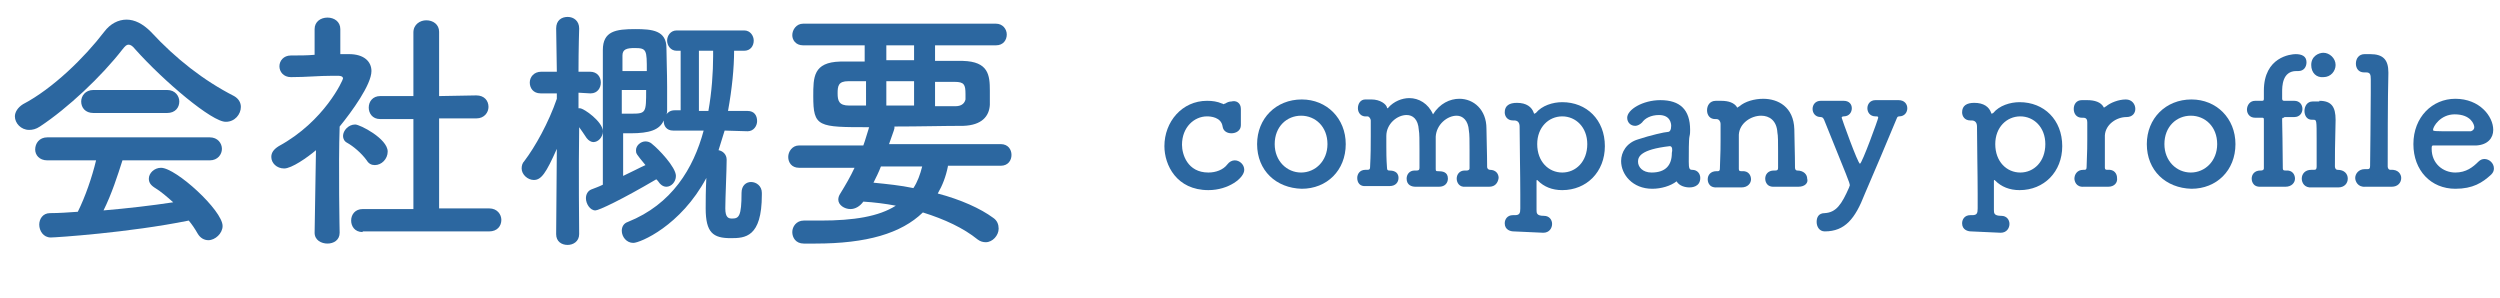
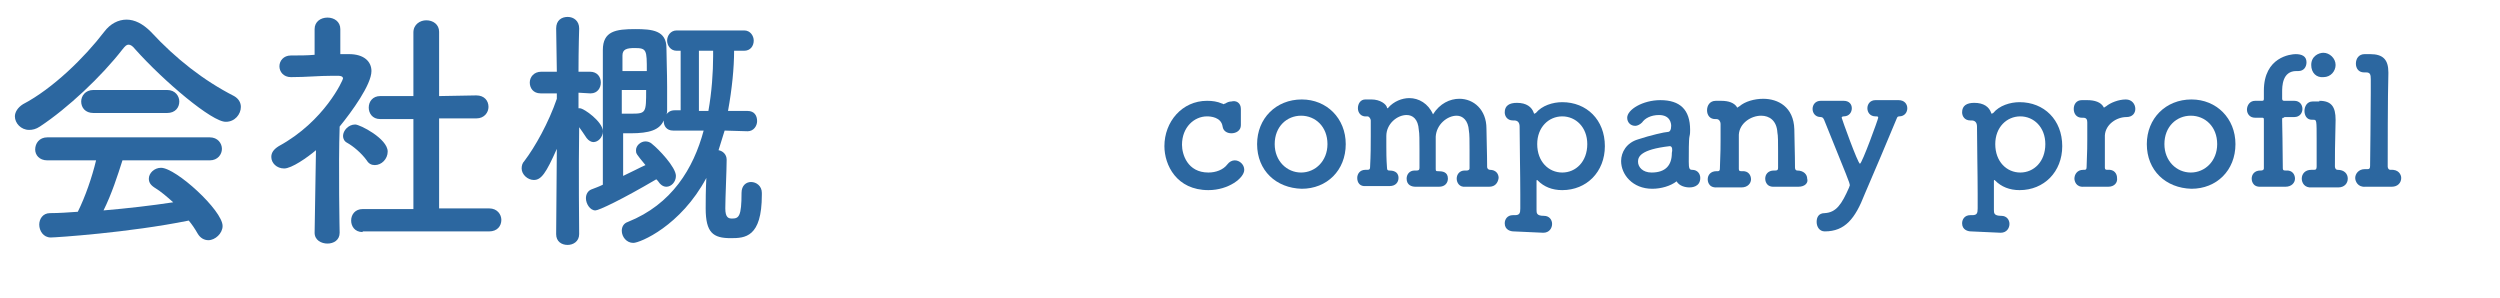
<svg xmlns="http://www.w3.org/2000/svg" version="1.1" id="レイヤー_1" x="0px" y="0px" viewBox="0 0 369.5 44" style="enable-background:new 0 0 369.5 44;" xml:space="preserve">
  <style type="text/css">
	.st0{fill:#2C67A0;}
</style>
  <g>
    <path class="st0" d="M20,7.3c-0.4-0.5-0.7-0.7-1-0.7s-0.5,0.2-0.9,0.7C15,11.3,10,16,5.9,18.7c-0.6,0.4-1.1,0.5-1.6,0.5   c-1.2,0-2.1-1-2.1-2c0-0.6,0.4-1.3,1.2-1.8c4.4-2.3,9.1-6.9,12-10.7c0.9-1.2,2.1-1.8,3.3-1.8c1.2,0,2.4,0.6,3.6,1.8   c3.7,4,7.8,7.2,12.3,9.5c0.7,0.4,1,1,1,1.6c0,1.1-0.9,2.2-2.2,2.2C31.4,18.1,24.2,12,20,7.3z M18.1,23.7c-0.7,2.2-1.6,5-2.8,7.4   c3.5-0.3,7-0.7,10.3-1.2c-0.9-0.8-1.8-1.6-2.8-2.2c-0.6-0.4-0.8-0.8-0.8-1.3c0-0.8,0.8-1.6,1.8-1.6c2.2,0,9.1,6.3,9.1,8.6   c0,1.1-1.1,2.1-2.1,2.1c-0.6,0-1.2-0.3-1.6-1c-0.4-0.7-0.8-1.3-1.3-1.9C19,34.4,8.2,35.1,7.5,35.1c-1.1,0-1.7-1-1.7-1.9   c0-0.8,0.5-1.7,1.6-1.7c1.3,0,2.7-0.1,4.1-0.2c1.1-2.2,2.1-5.1,2.7-7.6l-7.2,0c-1.2,0-1.8-0.8-1.8-1.6c0-0.9,0.6-1.8,1.8-1.8H31   c1.2,0,1.8,0.9,1.8,1.7c0,0.8-0.6,1.7-1.8,1.7L18.1,23.7z M13.8,16.7c-1.2,0-1.8-0.8-1.8-1.7c0-0.8,0.6-1.7,1.8-1.7h10.9   c1.2,0,1.8,0.9,1.8,1.7c0,0.9-0.6,1.7-1.8,1.7H13.8z" />
    <path class="st0" d="M50.2,34.4c0,1.1-0.9,1.6-1.8,1.6c-0.9,0-1.9-0.5-1.9-1.6v0l0.2-12.2c-1.3,1.1-3.6,2.7-4.7,2.7   c-1.1,0-1.9-0.8-1.9-1.7c0-0.6,0.3-1.1,1.1-1.6c6.8-3.7,9.5-9.8,9.5-10c0-0.4-0.6-0.4-0.8-0.4c-0.2,0-0.5,0-0.7,0   c-2.2,0-3.8,0.2-6.2,0.2h0c-1.1,0-1.7-0.8-1.7-1.6c0-0.8,0.6-1.6,1.7-1.6c1.2,0,2.4,0,3.5-0.1l0-3.8c0-1.1,0.9-1.7,1.9-1.7   c1,0,1.9,0.6,1.9,1.7V8h1.3c2.2,0,3.3,1.1,3.3,2.5c0,2-2.9,6-4.7,8.2C50,24.6,50.2,34.4,50.2,34.4L50.2,34.4z M54.2,23.7   c-0.8-1.1-2-2.1-2.9-2.6c-0.4-0.2-0.6-0.6-0.6-1c0-0.8,0.8-1.7,1.8-1.7c0.7,0,4.8,2.1,4.8,4c0,1.1-0.9,2-1.9,2   C54.9,24.4,54.5,24.2,54.2,23.7z M53.6,34.3c-1.2,0-1.7-0.9-1.7-1.7c0-0.9,0.6-1.7,1.7-1.7l7.5,0l0-13.3l-4.9,0   c-1.2,0-1.7-0.9-1.7-1.7c0-0.9,0.6-1.7,1.7-1.7h0l4.9,0V4.8C61.1,3.6,62.1,3,63,3c1,0,1.9,0.6,1.9,1.7l0,9.5l5.5-0.1h0   c1.2,0,1.8,0.8,1.8,1.7c0,0.8-0.6,1.7-1.8,1.7l-5.5,0v13.3l7.4,0c1.2,0,1.8,0.9,1.8,1.7c0,0.9-0.6,1.7-1.8,1.7H53.6z" />
    <path class="st0" d="M85.6,34.6c0,1.1-0.9,1.6-1.7,1.6c-0.9,0-1.7-0.5-1.7-1.6v0L82.3,22c-1.6,3.6-2.3,4.6-3.4,4.6   c-0.9,0-1.8-0.8-1.8-1.7c0-0.4,0.1-0.8,0.4-1.1c1.6-2.1,3.6-5.7,4.8-9.2v-0.8L80,13.8c0,0,0,0-0.1,0c-1.1,0-1.6-0.8-1.6-1.6   c0-0.8,0.6-1.6,1.7-1.6h2.3l-0.1-6.4v0c0-1.2,0.8-1.7,1.7-1.7c0.9,0,1.7,0.6,1.7,1.7v0c0,0-0.1,3-0.1,6.4h1.7   c1.1,0,1.6,0.8,1.6,1.6s-0.5,1.6-1.5,1.6c0,0,0,0-0.1,0l-1.7-0.1c0,0.8,0,1.6,0,2.3c0.1,0,0.1,0,0.2,0c0.6,0,3.4,2,3.4,3.4   c0,0.9-0.7,1.6-1.4,1.6c-0.3,0-0.7-0.2-1-0.6c-0.4-0.6-0.8-1.2-1.1-1.6C85.5,24.8,85.6,34.5,85.6,34.6L85.6,34.6z M107.1,19.3   c-0.3,1-0.6,1.9-0.9,2.9c0.6,0.1,1.2,0.6,1.2,1.4c0,1.5-0.2,5.7-0.2,7.2c0,1.4,0.5,1.5,1,1.5c1,0,1.4-0.3,1.4-3.8   c0-1.1,0.7-1.6,1.4-1.6c0.8,0,1.6,0.6,1.6,1.6c0,0.1,0,0.2,0,0.3c0,6.3-2.5,6.4-4.6,6.4c-2.6,0-3.7-0.8-3.7-4.4   c0-0.9,0-2.8,0.1-4.5c-3.8,7.1-9.8,9.6-10.8,9.6c-1,0-1.7-0.9-1.7-1.8c0-0.6,0.3-1.1,0.9-1.3c6.5-2.6,9.7-7.9,11.2-13.5l-4.5,0   c-1,0-1.4-0.7-1.4-1.4c0,0,0,0,0-0.1c-0.6,1.4-2.1,1.9-4.9,1.9c-0.4,0-0.8,0-1.1,0c0,1,0,3.9,0,6.3c1.3-0.6,2.4-1.2,3.3-1.6   C94,22.7,94,22.7,94,22.2c0-0.7,0.7-1.3,1.4-1.3c0.3,0,0.7,0.1,1,0.4c0.9,0.7,3.5,3.4,3.5,4.7c0,0.9-0.7,1.6-1.4,1.6   c-0.5,0-0.9-0.3-1.3-0.9l-0.2-0.2c-5.1,3-8.5,4.6-9,4.6c-0.8,0-1.4-1-1.4-1.8c0-0.6,0.3-1.1,0.8-1.3c0.5-0.2,1.1-0.4,1.7-0.7   c0-19.9,0-19.9,0-19.9c0-2.8,1.9-3.1,4.8-3.1c2.5,0,4.6,0.2,4.6,2.8c0,1.4,0.1,3.6,0.1,5.7c0,1.3,0,2.5,0,3.5c0,0.2,0,0.4-0.1,0.6   c0.2-0.3,0.6-0.6,1.2-0.6h0.9V7.5h-0.6c-0.9,0-1.4-0.8-1.4-1.5c0-0.7,0.5-1.5,1.4-1.5H110c0.9,0,1.4,0.8,1.4,1.5   c0,0.8-0.5,1.5-1.4,1.5l-1.5,0c0,2.5-0.3,5.6-0.9,8.9l2.9,0c1,0,1.4,0.7,1.4,1.5c0,0.7-0.5,1.5-1.4,1.5L107.1,19.3z M91.9,13.4   c0,1.2,0,2.4,0,3.4c0.3,0,1,0,1.5,0c2.1,0,2.1-0.2,2.1-3.5H91.9z M95.6,10.5c0-3.1,0-3.4-1.8-3.4c-1.2,0-1.8,0.2-1.8,1.1v2.3H95.6z    M104.7,16.4c0.5-2.8,0.7-5.7,0.7-8.1c0-0.3,0-0.5,0-0.8h-2.1v8.9H104.7z" />
-     <path class="st0" d="M140.1,24.6c-0.3,1.5-0.8,2.8-1.5,4c3.4,0.9,6.3,2.2,8.2,3.6c0.6,0.4,0.8,1,0.8,1.6c0,1-0.9,2-1.9,2   c-0.4,0-0.8-0.1-1.2-0.4c-2.1-1.7-4.9-3-8.1-4c-3.2,3.1-8.3,4.6-15.9,4.6c-0.6,0-1.1,0-1.7,0c-1.2,0-1.7-0.9-1.7-1.7   s0.6-1.7,1.7-1.7c0,0,0,0,0.1,0c0.8,0,1.7,0,2.4,0c4.9,0,8.6-0.6,11.1-2.2c-1.6-0.3-3.2-0.5-4.8-0.6c-0.5,0.7-1.2,1.1-1.9,1.1   c-0.9,0-1.8-0.6-1.8-1.4c0-0.3,0.1-0.6,0.3-0.9c0.8-1.3,1.5-2.5,2.1-3.8h-8.2c-1.1,0-1.6-0.8-1.6-1.6c0-0.8,0.6-1.7,1.6-1.7h9.5   c0.3-0.8,0.5-1.6,0.8-2.5c0,0,0-0.2,0.1-0.2c-7.6,0-8.3,0-8.3-4.6c0-2.8,0-5,4-5.1c1.1,0,2.3,0,3.6,0V6.7h-9.1   c-1.1,0-1.6-0.8-1.6-1.5c0-0.8,0.6-1.7,1.6-1.7h28.5c1,0,1.6,0.8,1.6,1.6s-0.5,1.6-1.6,1.6h-9V9c1.4,0,2.8,0,4.1,0   c3.8,0.1,4,2.1,4,4.4c0,0.8,0,1.6,0,2.1c-0.1,1.7-1.2,3-3.9,3.1c-2.9,0-6.5,0.1-10.2,0.1c0,0.1,0,0.2,0,0.2c0,0.1,0,0.2-0.8,2.4   h16.5c1.1,0,1.6,0.8,1.6,1.6c0,0.8-0.5,1.6-1.6,1.6H140.1z M127.9,12h-2.5c-1.5,0-1.6,0.7-1.6,1.8c0,1.1,0.2,1.8,1.7,1.8h2.5V12z    M130.2,24.6c-0.3,0.8-0.7,1.6-1.1,2.4c2,0.2,4,0.4,5.9,0.8c0.6-0.9,1-2,1.3-3.2H130.2z M135.1,6.7H131v2.2h4.1V6.7z M135.1,12H131   v3.6h4.1V12z M141.2,15.7c1.1,0,1.4-0.6,1.5-1c0-0.2,0-0.5,0-0.8c0-1.4-0.2-1.8-1.6-1.8h-2.9v3.6H141.2z" />
  </g>
  <g>
    <path class="st0" d="M183.4,16.1c0,0.5,0,0.9,0,1.4c0,0.3,0,0.6,0,0.9c0,0,0,0.1,0,0.1c0,0.8-0.7,1.2-1.4,1.2c-0.6,0-1.2-0.3-1.3-1   c-0.2-1.4-1.8-1.5-2.3-1.5c-1.9,0-3.7,1.6-3.7,4.2c0,1.4,0.8,4.1,3.9,4.1c1.1,0,2.2-0.4,2.8-1.2c0.3-0.4,0.7-0.6,1.1-0.6   c0.7,0,1.4,0.6,1.4,1.4c0,1.2-2.3,3-5.3,3c-4.7,0-6.5-3.7-6.5-6.5c0-3.6,2.6-6.7,6.3-6.7c0.8,0,1.5,0.1,2.2,0.4   c0.1,0,0.2,0.1,0.2,0.1c0.1,0,0.2-0.1,0.3-0.1c0.3-0.2,0.6-0.3,0.9-0.3C182.7,14.8,183.4,15.2,183.4,16.1L183.4,16.1z" />
    <path class="st0" d="M185.8,21.3c0-3.8,2.8-6.6,6.6-6.6c3.7,0,6.5,2.8,6.5,6.6c0,3.9-2.8,6.6-6.5,6.6   C188.6,27.8,185.8,25.2,185.8,21.3z M196.2,21.3c0-2.6-1.8-4.2-3.9-4.2c-2.1,0-3.9,1.6-3.9,4.2c0,2.5,1.8,4.2,3.9,4.2   S196.2,23.8,196.2,21.3z" />
    <path class="st0" d="M220.1,27.6c-0.5,0-1.4,0-2.1,0c-0.5,0-1.1,0-1.4,0c-0.9,0.1-1.3-0.6-1.3-1.2c0-0.6,0.4-1.2,1.2-1.2   c0,0,0.1,0,0.1,0c0.1,0,0.1,0,0.2,0c0.2,0,0.4-0.1,0.4-0.3c0-0.8,0-1.8,0-2.7c0-1.3,0-2.4-0.1-2.9c-0.1-1.5-0.9-2.2-1.8-2.2   c-1.4,0-3,1.3-3.1,3.1c0,0.5,0,1.3,0,2.3c0,0.7,0,1.5,0,2.5c0,0.3,0.1,0.3,0.3,0.3c0.7,0,1.5,0.1,1.5,1.1c0,0.6-0.4,1.2-1.3,1.2h0   c-0.5,0-1.4,0-2.1,0c-0.5,0-1.1,0-1.4,0c-0.5,0-1.3-0.2-1.3-1.2c0-0.6,0.4-1.2,1.2-1.2c0,0,0.1,0,0.1,0c0.1,0,0.1,0,0.2,0   c0.3,0,0.4-0.1,0.4-0.4c0-0.8,0-1.8,0-2.7c0-1.3,0-2.4-0.1-2.9c-0.1-1.6-0.9-2.2-1.8-2.2c-1.4,0-3,1.3-3,3.1c0,0.4,0,0.9,0,1.5   c0,0.8,0,1.9,0.1,3.2c0,0.3,0.1,0.4,0.3,0.4c0.5,0,1.4,0.1,1.4,1.1c0,0.6-0.4,1.2-1.3,1.2h0c-0.5,0-1.4,0-2.1,0c-0.5,0-1.1,0-1.4,0   c-0.9,0.1-1.3-0.5-1.3-1.2c0-0.6,0.4-1.2,1.2-1.2c0,0,0.1,0,0.1,0c0.1,0,0.1,0,0.2,0c0.3,0,0.4-0.1,0.4-0.4   c0.1-1.9,0.1-3.2,0.1-4.6c0-0.8,0-1.5,0-2.3c0-0.2-0.2-0.6-0.5-0.6c0,0,0,0-0.1,0c-0.8,0.1-1.3-0.5-1.3-1.2c0-0.7,0.4-1.3,1.1-1.3   h0c0.4,0,0.7,0,0.9,0c1.3,0,2.2,0.7,2.3,1.2c0,0.1,0.1,0.1,0.1,0.1c0,0,0.1,0,0.1-0.1c0.8-0.9,2-1.4,3.1-1.4c1.4,0,2.8,0.8,3.5,2.4   c1-1.6,2.5-2.3,3.9-2.3c2.1,0,4,1.6,4,4.4c0,1,0.1,3.7,0.1,5.7c0,0.2,0.2,0.4,0.4,0.4h0c0.9,0,1.3,0.6,1.3,1.2   C221.4,27,221,27.6,220.1,27.6L220.1,27.6z" />
    <path class="st0" d="M223.7,34.2c-0.4,0-1.3-0.2-1.3-1.2c0-0.6,0.4-1.2,1.2-1.2c0.1,0,0.1,0,0.1,0c0.1,0,0.1,0,0.2,0   c0.7,0,0.8-0.3,0.8-1c0-0.7,0-1.4,0-2.1c0-3.2-0.1-7.2-0.1-10c0-0.6-0.3-0.9-0.8-0.9c0,0,0,0-0.1,0s-0.1,0-0.1,0   c-0.8,0-1.2-0.6-1.2-1.2c0-1,0.7-1.4,1.8-1.4c1.4,0,2.2,0.6,2.5,1.5c0,0.1,0.1,0.1,0.1,0.1c0.1,0,0.1-0.1,0.2-0.1   c0.9-1.1,2.5-1.6,3.9-1.6c3.6,0,6.3,2.6,6.3,6.5c0,3.8-2.7,6.5-6.3,6.5c-1.5,0-2.7-0.5-3.6-1.4c-0.1-0.1-0.1-0.1-0.1-0.1   c0,0-0.1,0-0.1,0.1c0,1.6,0,3,0,4.3c0,0.5,0,0.9,1.1,0.9c0.8,0,1.2,0.6,1.2,1.2s-0.4,1.3-1.3,1.3C223.7,34.2,223.7,34.2,223.7,34.2   z M234.6,21.3c0-2.5-1.7-4.1-3.7-4.1s-3.7,1.6-3.7,4.1c0,2.6,1.7,4.2,3.7,4.2S234.6,23.9,234.6,21.3z" />
-     <path class="st0" d="M244.2,27.9c-2.9,0-4.6-2.1-4.6-4.1c0-1.3,0.8-2.7,2.5-3.2c1.8-0.6,4-1.1,4.4-1.1c0.3,0,0.5-0.3,0.5-0.9   c0-0.3-0.1-1.6-1.8-1.6c-1.2,0-2.1,0.5-2.5,1.1c-0.3,0.3-0.7,0.5-1,0.5c-0.7,0-1.2-0.5-1.2-1.2c0-1.2,2.3-2.6,4.9-2.6   c2.9,0,4.4,1.4,4.4,4.4c0,0.3,0,0.6-0.1,1c-0.1,0.4-0.1,2.4-0.1,3.7c0,1,0.1,1.2,0.5,1.2c0.8,0,1.2,0.6,1.2,1.2   c0,1.4-1.4,1.4-1.6,1.4c-0.6,0-1.5-0.2-1.9-0.9C246.9,27.5,245.5,27.9,244.2,27.9z M246.8,21.6c-4.4,0.5-4.7,1.6-4.7,2.3   c0,0.8,0.7,1.6,2,1.6c2.1,0,3-1.1,3-2.9C247.2,22.2,247.2,21.6,246.8,21.6L246.8,21.6z" />
+     <path class="st0" d="M244.2,27.9c-2.9,0-4.6-2.1-4.6-4.1c0-1.3,0.8-2.7,2.5-3.2c1.8-0.6,4-1.1,4.4-1.1c0.3,0,0.5-0.3,0.5-0.9   c0-0.3-0.1-1.6-1.8-1.6c-1.2,0-2.1,0.5-2.5,1.1c-0.3,0.3-0.7,0.5-1,0.5c-0.7,0-1.2-0.5-1.2-1.2c0-1.2,2.3-2.6,4.9-2.6   c2.9,0,4.4,1.4,4.4,4.4c0,0.3,0,0.6-0.1,1c-0.1,0.4-0.1,2.4-0.1,3.7c0,1,0.1,1.2,0.5,1.2c0.8,0,1.2,0.6,1.2,1.2   c0,1.4-1.4,1.4-1.6,1.4c-0.6,0-1.5-0.2-1.9-0.9C246.9,27.5,245.5,27.9,244.2,27.9z M246.8,21.6c-4.4,0.5-4.7,1.6-4.7,2.3   c0,0.8,0.7,1.6,2,1.6c2.1,0,3-1.1,3-2.9C247.2,22.2,247.2,21.6,246.8,21.6z" />
    <path class="st0" d="M265.8,27.6c-0.5,0-1.4,0-2.1,0c-0.5,0-1.1,0-1.4,0c-1.4,0.1-1.4-1.1-1.4-1.2c0-0.6,0.4-1.2,1.3-1.2   c0,0,0.1,0,0.1,0s0.1,0,0.1,0c0.3,0,0.4-0.1,0.4-0.4c0-0.8,0-1.7,0-2.5c0-1.2,0-2.3-0.1-2.7c-0.1-1.8-1.2-2.5-2.4-2.5   c-1.5,0-3.2,1.1-3.3,2.8c0,0.5,0,1.2,0,2c0,0.9,0,1.9,0,3.1c0,0.3,0.2,0.3,0.4,0.3c1.1-0.1,1.4,0.7,1.4,1.2c0,0.6-0.5,1.2-1.4,1.2   c0,0,0,0-0.1,0c-0.5,0-1.4,0-2.1,0c-0.5,0-1.1,0-1.4,0c-1.4,0.1-1.4-1.1-1.4-1.2c0-0.6,0.4-1.2,1.3-1.2c0,0,0.1,0,0.1,0   c0.1,0,0.1,0,0.1,0c0.2,0,0.3-0.1,0.3-0.4c0.1-2.7,0.1-3.1,0.1-4.1c0-0.5,0-1.2,0-2.5c0-0.3-0.2-0.7-0.6-0.7c0,0,0,0-0.1,0   c0,0-0.1,0-0.1,0c-0.8,0-1.2-0.6-1.2-1.3c0-0.7,0.4-1.4,1.3-1.4c0.3,0,0.4,0,0.6,0c0.1,0,0.1,0,0.2,0c1.1,0,1.9,0.3,2.3,0.9   c0,0.1,0.1,0.1,0.1,0.1s0.1-0.1,0.3-0.2c0.8-0.7,2.2-1.1,3.5-1.1c2.2,0,4.5,1.2,4.6,4.5c0,1,0.1,3.7,0.1,5.7c0,0.3,0.2,0.4,0.3,0.4   c1,0,1.5,0.6,1.5,1.2C267.3,27,266.8,27.6,265.8,27.6C265.9,27.6,265.8,27.6,265.8,27.6z" />
    <path class="st0" d="M269.7,34.2c-0.8,0-1.2-0.7-1.2-1.4s0.3-1.3,1.2-1.3c1.7-0.1,2.5-1.3,3.6-3.8c0-0.1,0.1-0.2,0.1-0.3   c0-0.4-0.3-1-3.8-9.7c-0.1-0.2-0.2-0.4-0.5-0.4c-0.8,0-1.2-0.6-1.2-1.2c0-0.6,0.4-1.2,1.2-1.2c0,0,0.1,0,0.1,0c0.5,0,1,0,1.6,0   c0.6,0,1.1,0,1.6,0c0,0,0.1,0,0.1,0c0.8,0,1.2,0.5,1.2,1.1s-0.4,1.2-1.2,1.2c-0.2,0-0.3,0.1-0.3,0.2c0,0.1,2.4,6.8,2.7,6.8   c0.3,0,2.7-6.6,2.7-6.8c0-0.2-0.1-0.2-0.4-0.2c-0.8,0-1.2-0.6-1.2-1.2c0-0.6,0.4-1.2,1.2-1.2c0,0,0.1,0,0.1,0c0.5,0,1.1,0,1.6,0   s1.1,0,1.6,0c0,0,0.1,0,0.1,0c0.9,0,1.3,0.6,1.3,1.2c0,0.6-0.4,1.2-1.2,1.2c-0.3,0-0.3,0.2-0.4,0.4c-1.3,3.1-3.3,7.9-4.7,11.1   C274.2,32.3,272.7,34.2,269.7,34.2z" />
    <path class="st0" d="M291.3,34.2c-0.4,0-1.3-0.2-1.3-1.2c0-0.6,0.4-1.2,1.2-1.2c0.1,0,0.1,0,0.1,0c0.1,0,0.1,0,0.2,0   c0.7,0,0.8-0.3,0.8-1c0-0.7,0-1.4,0-2.1c0-3.2-0.1-7.2-0.1-10c0-0.6-0.3-0.9-0.8-0.9c0,0,0,0-0.1,0c0,0-0.1,0-0.1,0   c-0.8,0-1.2-0.6-1.2-1.2c0-1,0.7-1.4,1.8-1.4c1.4,0,2.2,0.6,2.5,1.5c0,0.1,0.1,0.1,0.1,0.1c0.1,0,0.1-0.1,0.2-0.1   c0.9-1.1,2.5-1.6,3.9-1.6c3.6,0,6.3,2.6,6.3,6.5c0,3.8-2.7,6.5-6.3,6.5c-1.5,0-2.7-0.5-3.6-1.4c-0.1-0.1-0.1-0.1-0.1-0.1   c0,0-0.1,0-0.1,0.1c0,1.6,0,3,0,4.3c0,0.5,0,0.9,1.1,0.9c0.8,0,1.2,0.6,1.2,1.2s-0.4,1.3-1.3,1.3C291.3,34.2,291.3,34.2,291.3,34.2   z M302.3,21.3c0-2.5-1.7-4.1-3.7-4.1s-3.7,1.6-3.7,4.1c0,2.6,1.7,4.2,3.7,4.2S302.3,23.9,302.3,21.3z" />
    <path class="st0" d="M311.6,27.6C311.6,27.6,311.6,27.6,311.6,27.6c-0.6,0-1.4,0-2.2,0c-0.5,0-1.1,0-1.4,0   c-1.2,0.1-1.4-0.9-1.4-1.2c0-0.6,0.4-1.3,1.3-1.3c0,0,0.1,0,0.1,0c0.1,0,0.1,0,0.1,0c0.2,0,0.3-0.1,0.3-0.4   c0.1-2.7,0.1-3.1,0.1-4.1c0-0.5,0-1.2,0-2.5c0-0.4-0.1-0.7-0.6-0.7c0,0-0.1,0-0.1,0c0,0-0.1,0-0.1,0c-0.8,0-1.2-0.6-1.2-1.3   c0-0.7,0.4-1.3,1.2-1.3c0.3,0,0.4,0,0.7,0c0.1,0,0.1,0,0.1,0c1.1,0,2,0.3,2.4,1c0,0.1,0.1,0.1,0.1,0.1s0.1-0.1,0.3-0.2   c0.6-0.5,1.8-1,2.9-1c0.9,0,1.4,0.7,1.4,1.4c0,0.6-0.4,1.2-1.3,1.2c-1.5,0-3.1,1.1-3.2,2.7c0,0.5,0,1.1,0,1.9c0,0.8,0,1.7,0,2.9   c0,0.3,0.2,0.3,0.4,0.3c1-0.1,1.4,0.6,1.4,1.2C313,27,312.5,27.6,311.6,27.6z" />
    <path class="st0" d="M317.3,21.3c0-3.8,2.8-6.6,6.6-6.6c3.7,0,6.5,2.8,6.5,6.6c0,3.9-2.8,6.6-6.5,6.6   C320.1,27.8,317.3,25.2,317.3,21.3z M327.7,21.3c0-2.6-1.8-4.2-3.9-4.2s-3.9,1.6-3.9,4.2c0,2.5,1.8,4.2,3.9,4.2   S327.7,23.8,327.7,21.3z" />
    <path class="st0" d="M337.6,17.4c-0.3,0-0.3,0-0.3,0.4c0,0,0.1,4.6,0.1,7.1c0,0.3,0.2,0.3,0.4,0.3c1.1-0.1,1.4,0.7,1.4,1.2   c0,0.6-0.5,1.2-1.4,1.2c0,0,0,0-0.1,0c-0.5,0-1.4,0-2.1,0c-0.5,0-1.1,0-1.4,0c-1.4,0.1-1.4-1.1-1.4-1.2c0-0.6,0.4-1.2,1.3-1.2   c0,0,0.1,0,0.1,0c0.2,0,0.4-0.1,0.4-0.3c0-0.5,0-1.1,0-1.7c0-2.4,0-5.4,0-5.4c0-0.4,0-0.4-0.4-0.4h-0.9c-0.8,0-1.2-0.6-1.2-1.2   s0.4-1.3,1.2-1.3h0.9c0.3,0,0.4,0,0.4-0.3c0-0.3,0-0.5,0-1.2c0-5,4-5.4,4.7-5.4c0.9,0,1.6,0.3,1.6,1.2c0,0.7-0.4,1.3-1.2,1.3   c0,0-0.1,0-0.1,0c-0.1,0-0.1,0-0.2,0c-2.1,0-2.1,2.3-2.1,3.1c0,0.4,0,0.7,0,1c0,0.3,0.2,0.3,0.4,0.3h1.4c0.8,0,1.2,0.6,1.2,1.2   s-0.4,1.2-1.2,1.2H337.6z M342.8,14.9c1.8,0,2.4,0.9,2.4,2.8c0,0.1,0,0.1,0,0.1c-0.1,3.6-0.1,5.5-0.1,6.8c0,0.2,0.1,0.5,0.4,0.5   c1,0,1.5,0.6,1.5,1.3c0,0.7-0.5,1.3-1.4,1.3c0,0,0,0-0.1,0c-0.5,0-1.5,0-2.3,0c-0.6,0-1.2,0-1.5,0c-1.1,0.1-1.5-0.7-1.5-1.3   c0-0.7,0.5-1.3,1.4-1.3c0,0,0.1,0,0.1,0c0.1,0,0.2,0,0.3,0c0.3,0,0.4-0.1,0.4-0.5c0-1,0-2.4,0-3.9c0-3,0-3-0.5-3c0,0-0.1,0-0.1,0   c0,0-0.1,0-0.1,0c-0.8,0-1.1-0.7-1.1-1.3c0-0.7,0.4-1.4,1.2-1.4H342.8z M341.6,9.6c0-1.3,1.1-1.8,1.8-1.8c0.9,0,1.8,0.8,1.8,1.8   c0,0.9-0.7,1.8-1.8,1.8C342.4,11.5,341.6,10.8,341.6,9.6z" />
    <path class="st0" d="M354.9,26.3c0,0.7-0.5,1.3-1.4,1.3c0,0,0,0-0.1,0c-0.5,0-1.5,0-2.3,0c-0.6,0-1.2,0-1.5,0   c-1.1,0.1-1.5-0.8-1.5-1.3c0-0.6,0.5-1.3,1.4-1.3c0,0,0.1,0,0.1,0c0.1,0,0.2,0,0.3,0c0.3,0,0.4-0.1,0.4-0.5c0-1.2,0.1-7.3,0.1-10.8   c0-0.8,0-1.5,0-2c0-0.7-0.1-1-0.7-1c-0.1,0-0.1,0-0.2,0c0,0-0.1,0-0.1,0c-0.8,0-1.2-0.6-1.2-1.3c0-0.7,0.4-1.4,1.3-1.4   c0.3,0,0.6,0,0.8,0c1.9,0,2.7,0.8,2.7,2.7c0,0.1,0,0.1,0,0.2c-0.1,3-0.1,12.4-0.1,13.7c0,0.2,0.1,0.5,0.4,0.5   C354.5,25,354.9,25.8,354.9,26.3z" />
-     <path class="st0" d="M362.9,27.9c-3.6,0-6.2-2.7-6.2-6.6c0-4,2.8-6.7,6.2-6.7c3.6,0,5.6,2.6,5.6,4.6c0,1.2-0.8,2.2-2.5,2.3   c-0.8,0-1.4,0-6.4,0c-0.2,0-0.2,0.2-0.2,0.5c0,2.2,1.7,3.5,3.5,3.5c1.6,0,2.6-0.8,3.4-1.6c0.3-0.3,0.6-0.4,0.9-0.4   c0.7,0,1.4,0.6,1.4,1.4c0,0.3-0.1,0.6-0.4,0.9C366.9,27,365.5,27.9,362.9,27.9z M365.7,18.8c0-0.4-0.5-1.9-2.9-1.9   c-2.1,0-3.2,1.8-3.2,2.3c0,0.2,0.3,0.2,2.7,0.2c1.1,0,2.2,0,2.9,0C365.5,19.3,365.7,19.1,365.7,18.8z" />
  </g>
  <g>
</g>
  <g>
</g>
  <g>
</g>
  <g>
</g>
  <g>
</g>
  <g>
</g>
</svg>